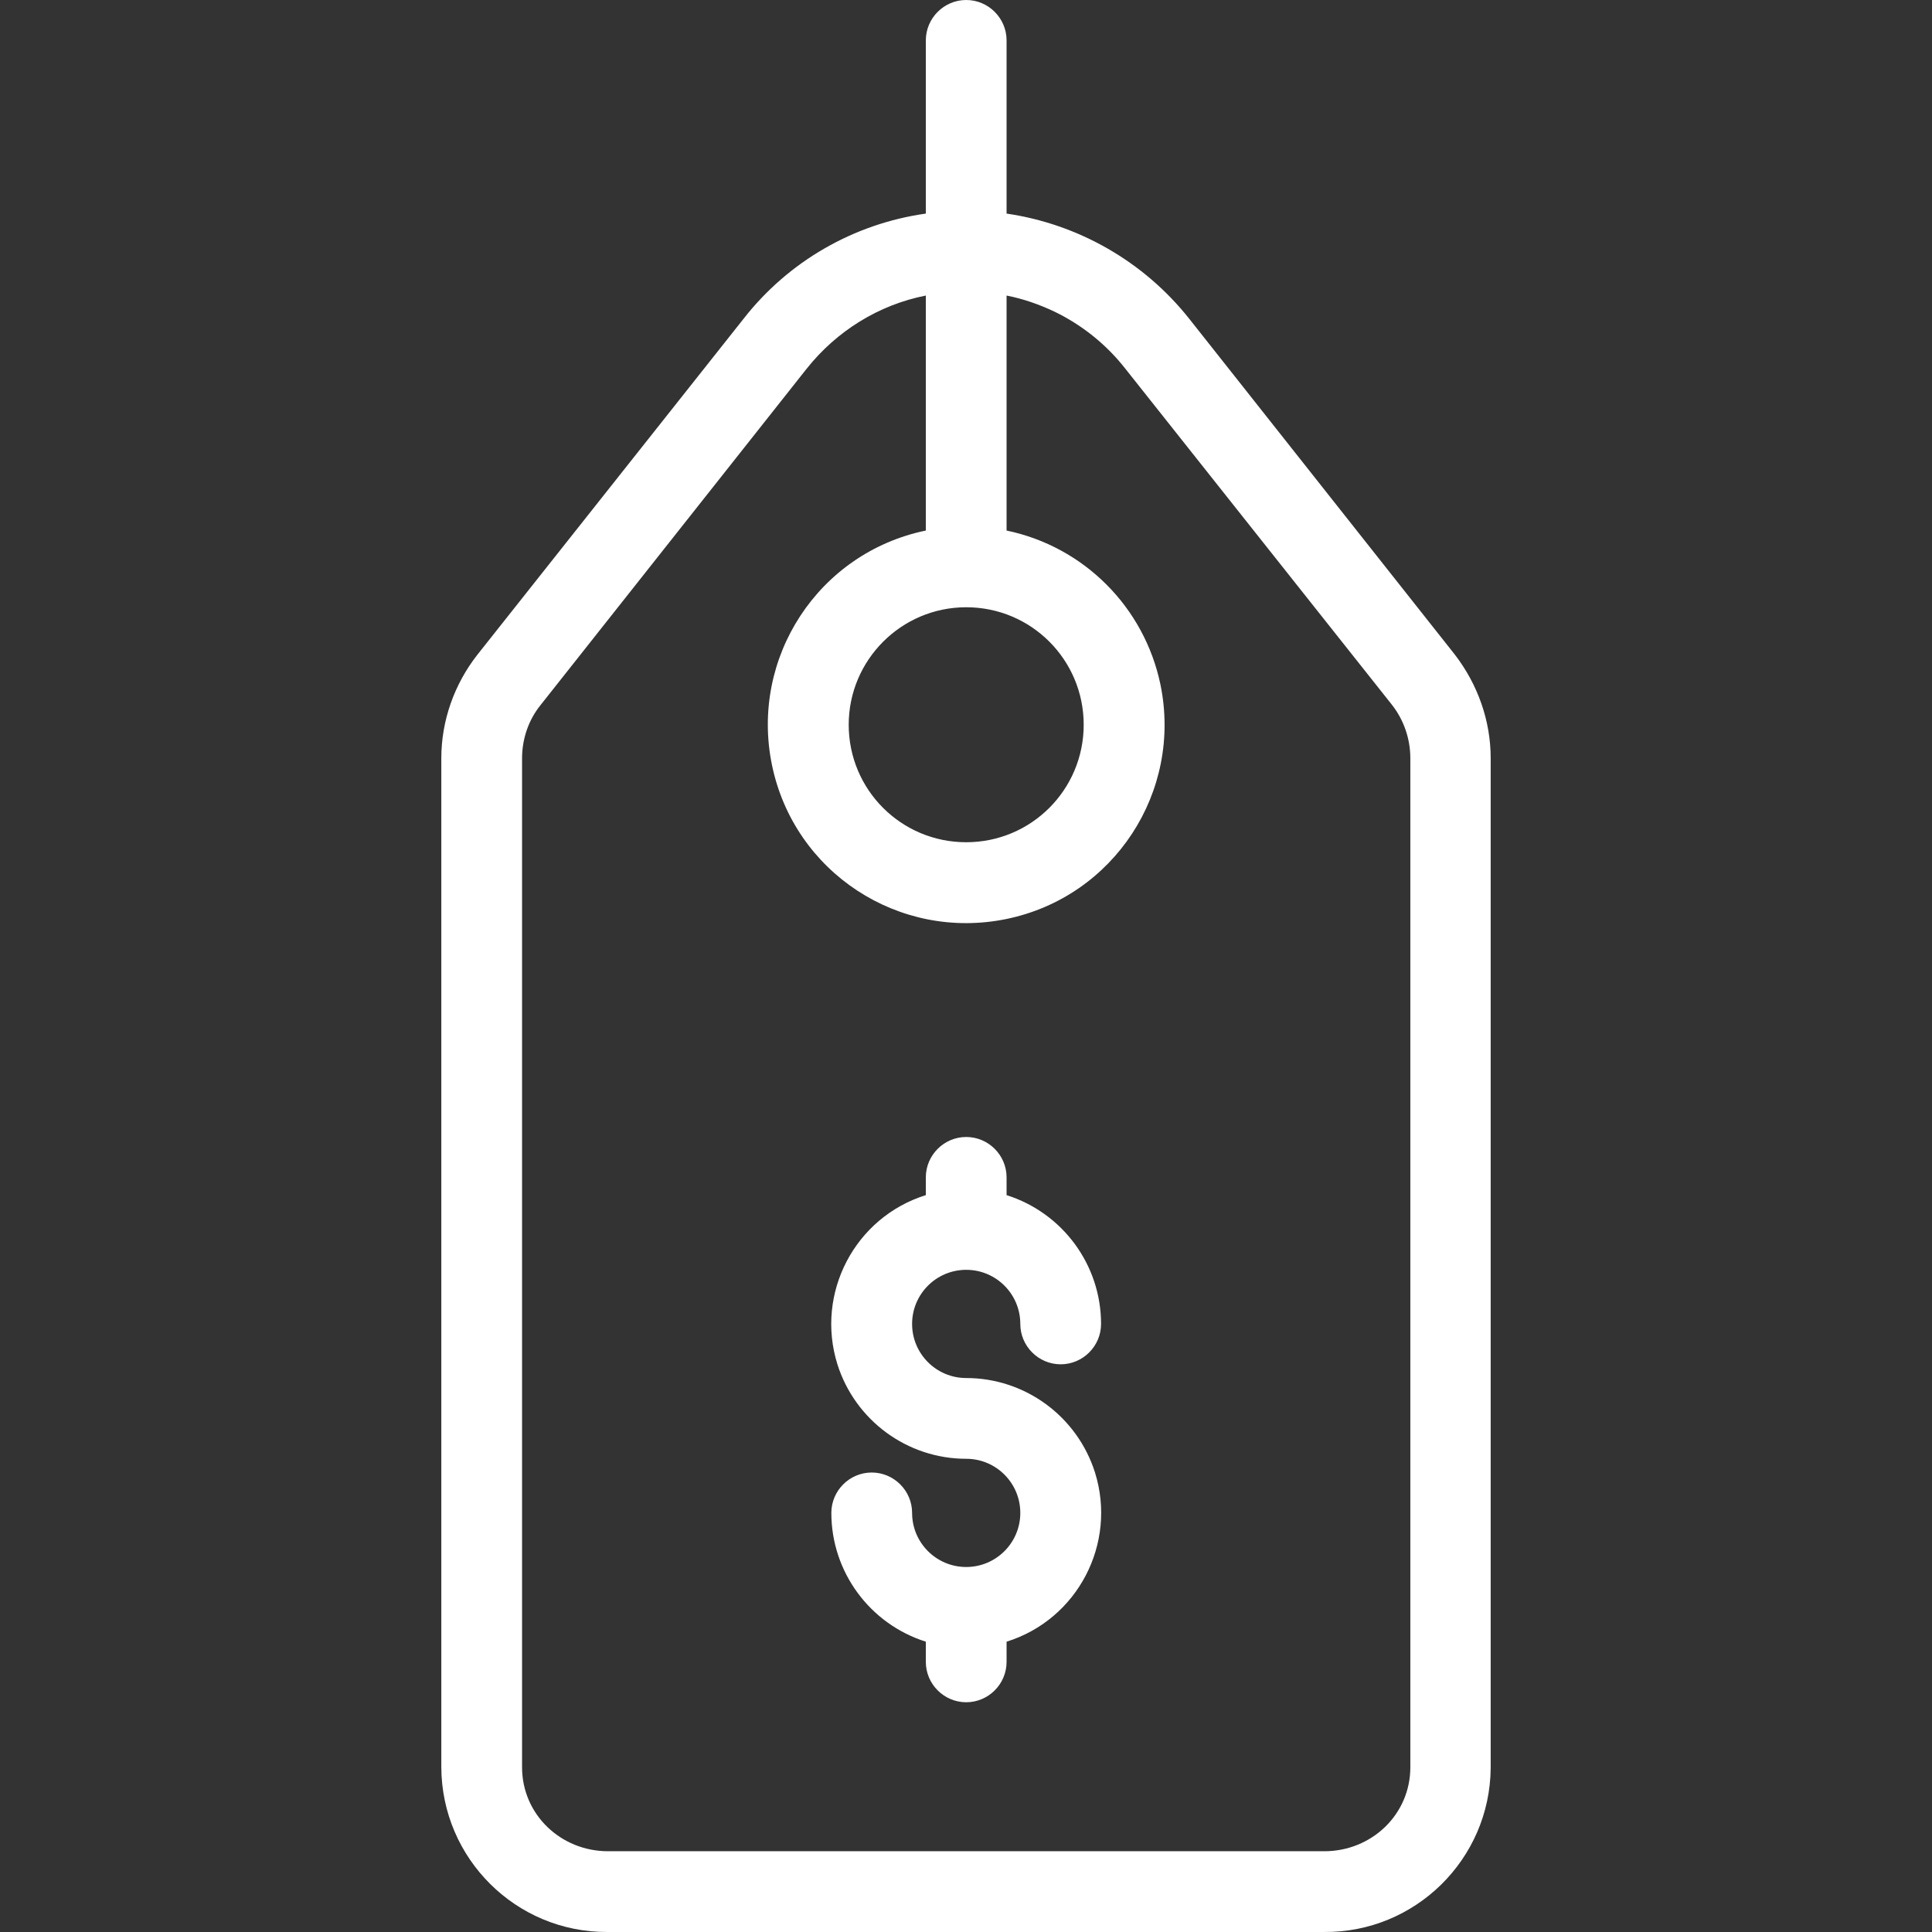
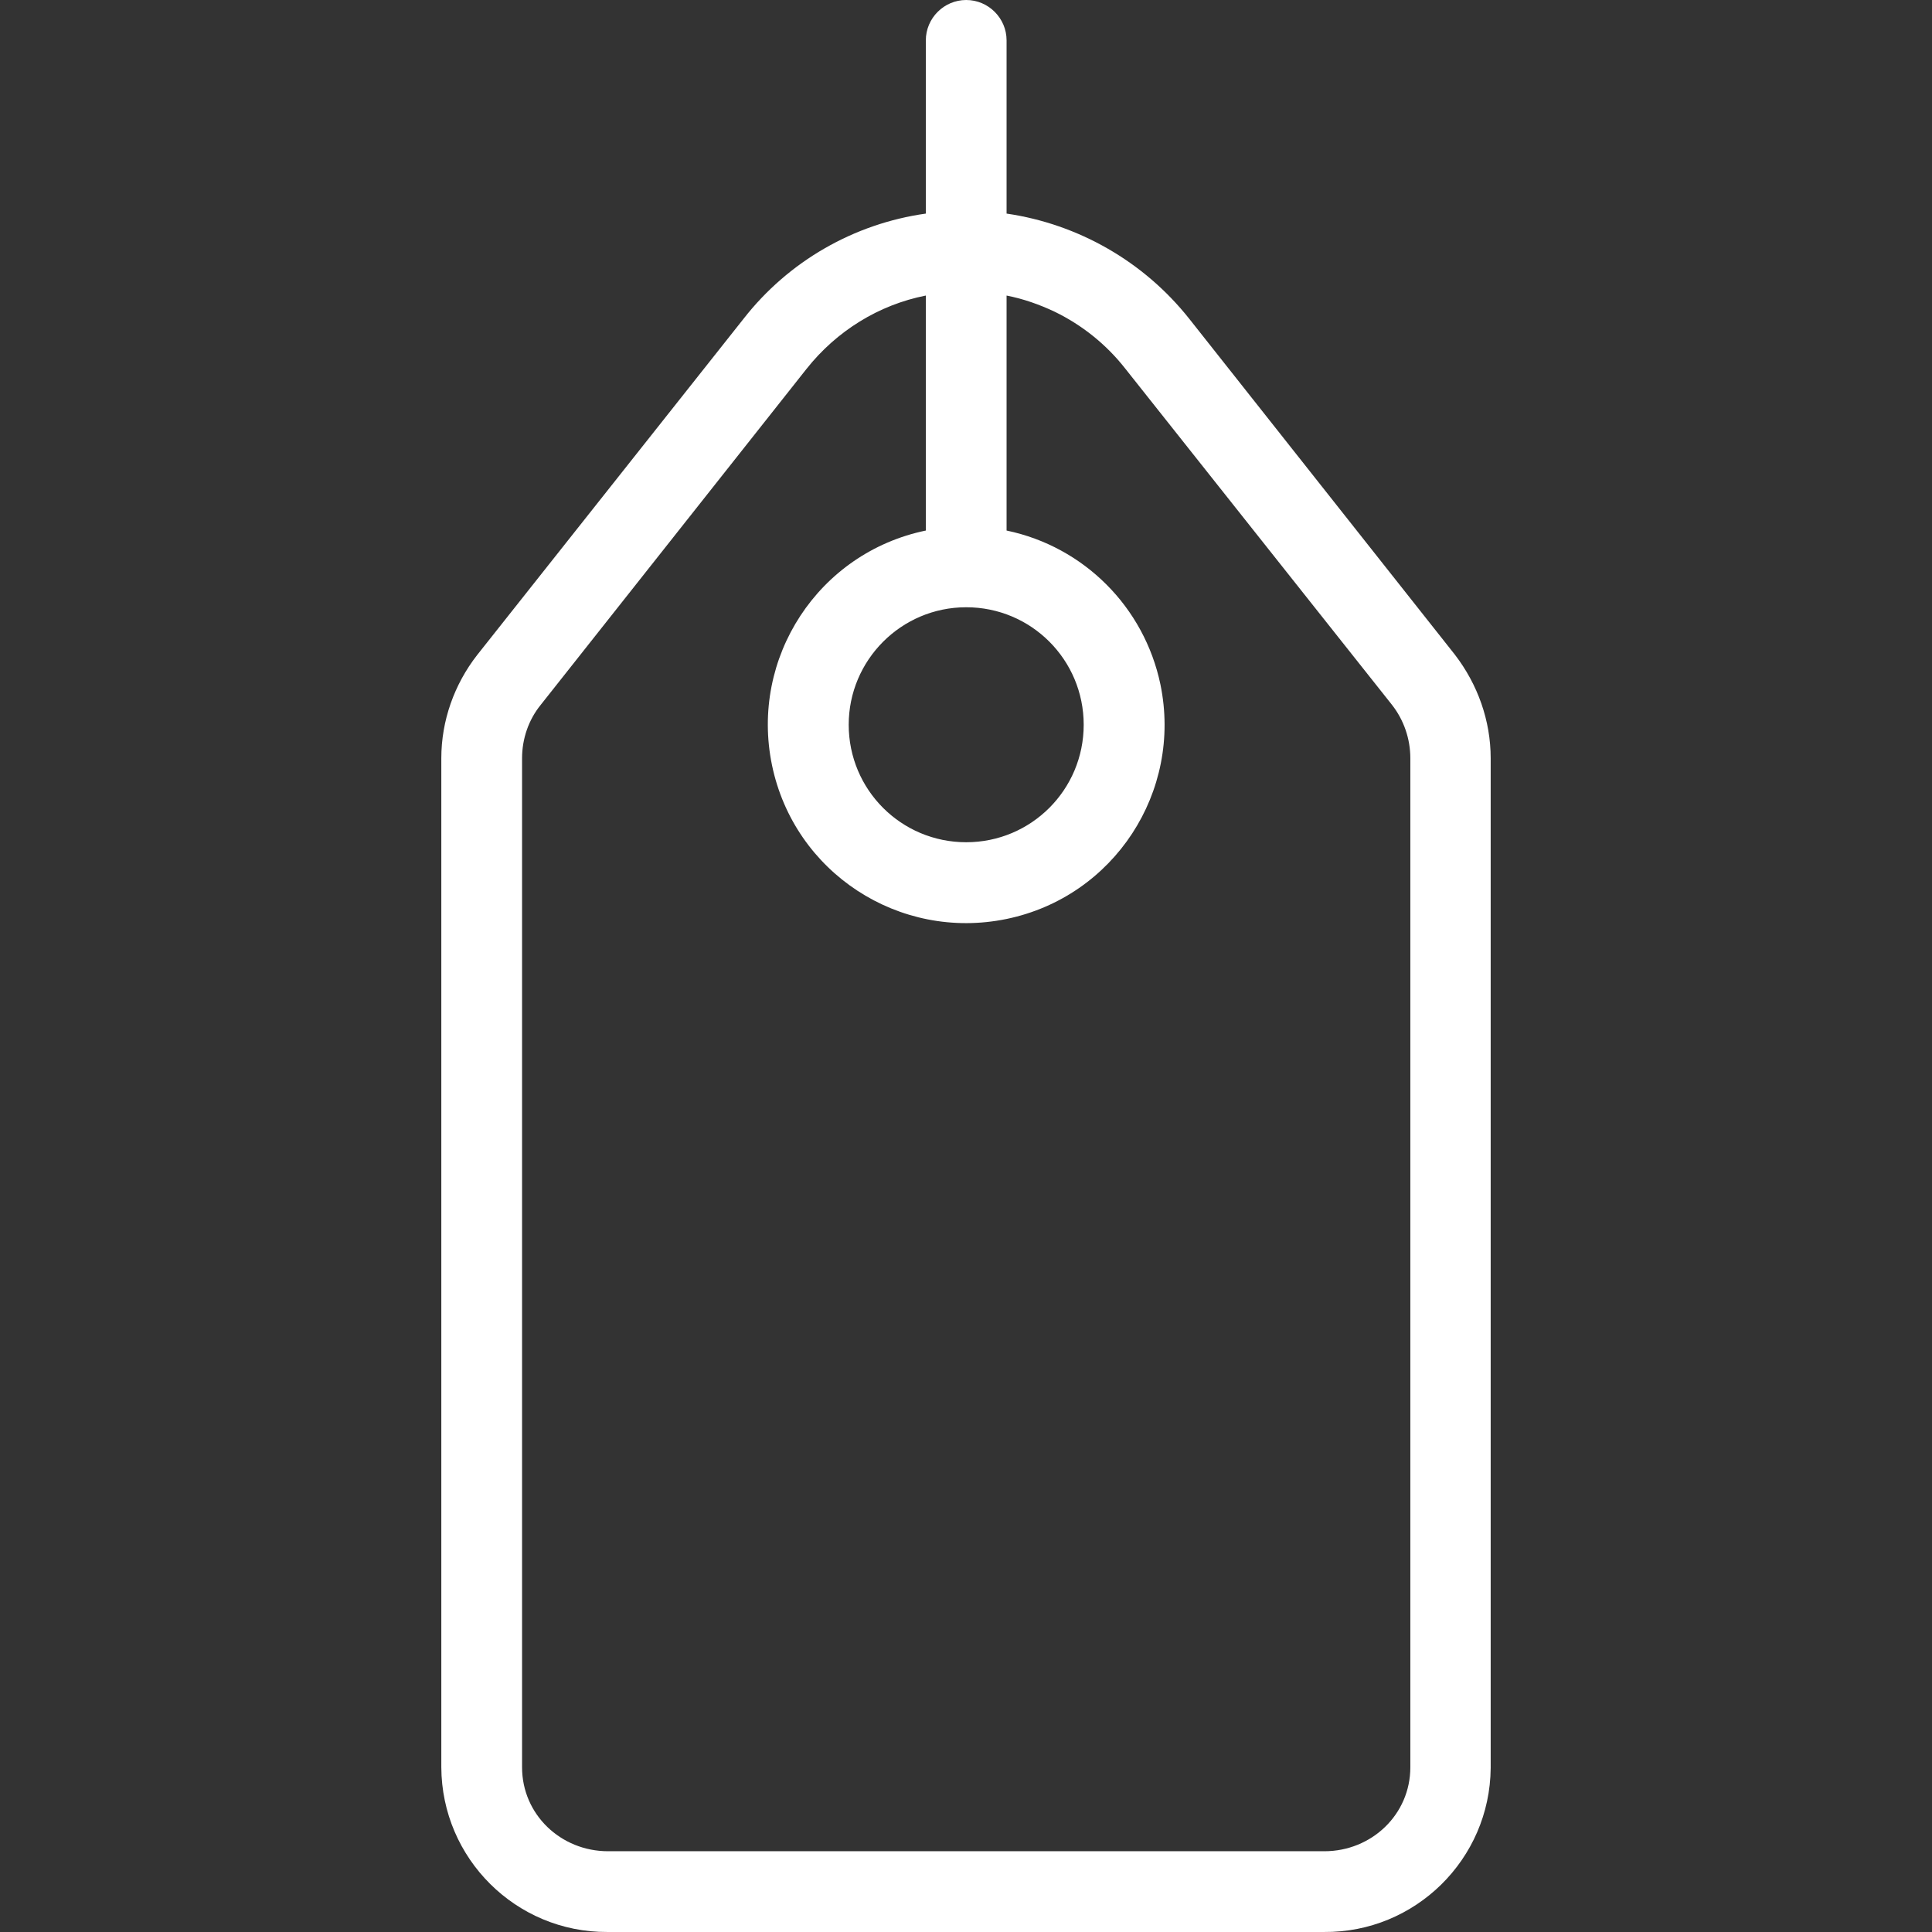
<svg xmlns="http://www.w3.org/2000/svg" version="1.1" width="512" height="512" x="0" y="0" viewBox="0 0 478.502 478.502" style="enable-background:new 0 0 512 512" xml:space="preserve" class="">
  <rect x="0" y="0" width="478.502" height="478.502" fill="#333333" stroke="none" />
  <g>
    <path d="m360.301 162.1-65.8-83.2c-11.2-14.1-27.4-23.4-45.2-26V10c0-5.5-4.5-10-10-10s-10 4.5-10 10v42.9c-17.8 2.5-34 11.8-45.1 26l-66 83.3c-5.7 7.3-8.9 16.3-8.9 25.6v249.9c.1 22.6 18.5 40.9 41.1 40.8h177.5c22.6.2 41.1-18 41.3-40.6V187.8c0-9.3-3.2-18.3-8.9-25.7zm-121-11.7c16.1 0 29.1 13 29.1 29.1s-13 29.1-29.1 29.1-29.1-13-29.1-29.1c0-16 13-29.1 29.1-29.1zm110 287.3c0 11.7-9.6 20.8-21.3 20.8h-177.4c-11.7 0-21.3-9.1-21.3-20.8V187.8c0-4.8 1.6-9.5 4.6-13.2l65.9-83.3c7.4-9.3 17.8-15.8 29.5-18.1v58.2c-26.6 5.5-43.6 31.5-38.1 58.1s31.5 43.6 58.1 38.1 43.6-31.5 38.1-58.1c-4-19.1-18.9-34.1-38.1-38.1V73.2c4.1.8 8.1 2.2 11.9 4 6.8 3.3 12.8 8.1 17.5 14.1l66 83.2c3 3.8 4.6 8.5 4.6 13.3v249.9z" fill="#ffffff" opacity="1" data-original="#000000" class="" />
-     <path d="M271.201 364.7c-4.4-13.9-17.3-23.4-31.9-23.4-7.4 0-13.4-6-13.4-13.4s6-13.4 13.4-13.4 13.4 6 13.4 13.4c0 5.5 4.5 10 10 10s10-4.5 10-10c0-14.6-9.5-27.5-23.4-31.9v-4.4c0-5.5-4.5-10-10-10s-10 4.5-10 10v4.4c-17.6 5.5-27.4 24.3-21.9 41.9 4.4 13.9 17.3 23.4 31.9 23.4 7.4 0 13.4 6 13.4 13.4s-6 13.4-13.4 13.4-13.4-6-13.4-13.4c0-5.5-4.5-10-10-10s-10 4.5-10 10c0 14.6 9.5 27.5 23.4 31.9v5c0 5.5 4.5 10 10 10s10-4.5 10-10v-5c17.6-5.5 27.4-24.3 21.9-41.9z" fill="#ffffff" opacity="1" data-original="#000000" class="" />
  </g>
</svg>